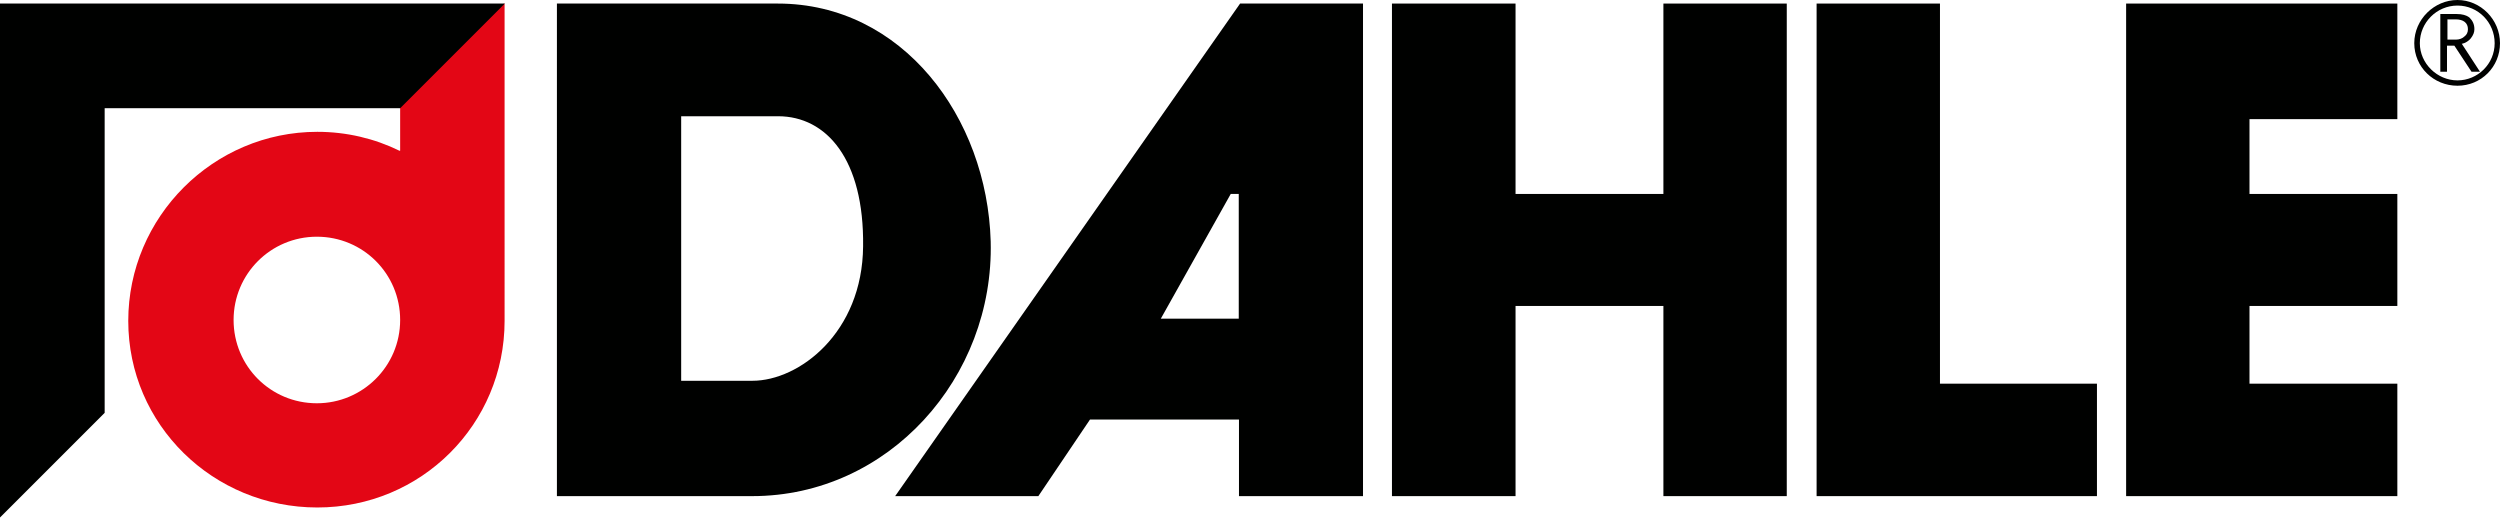
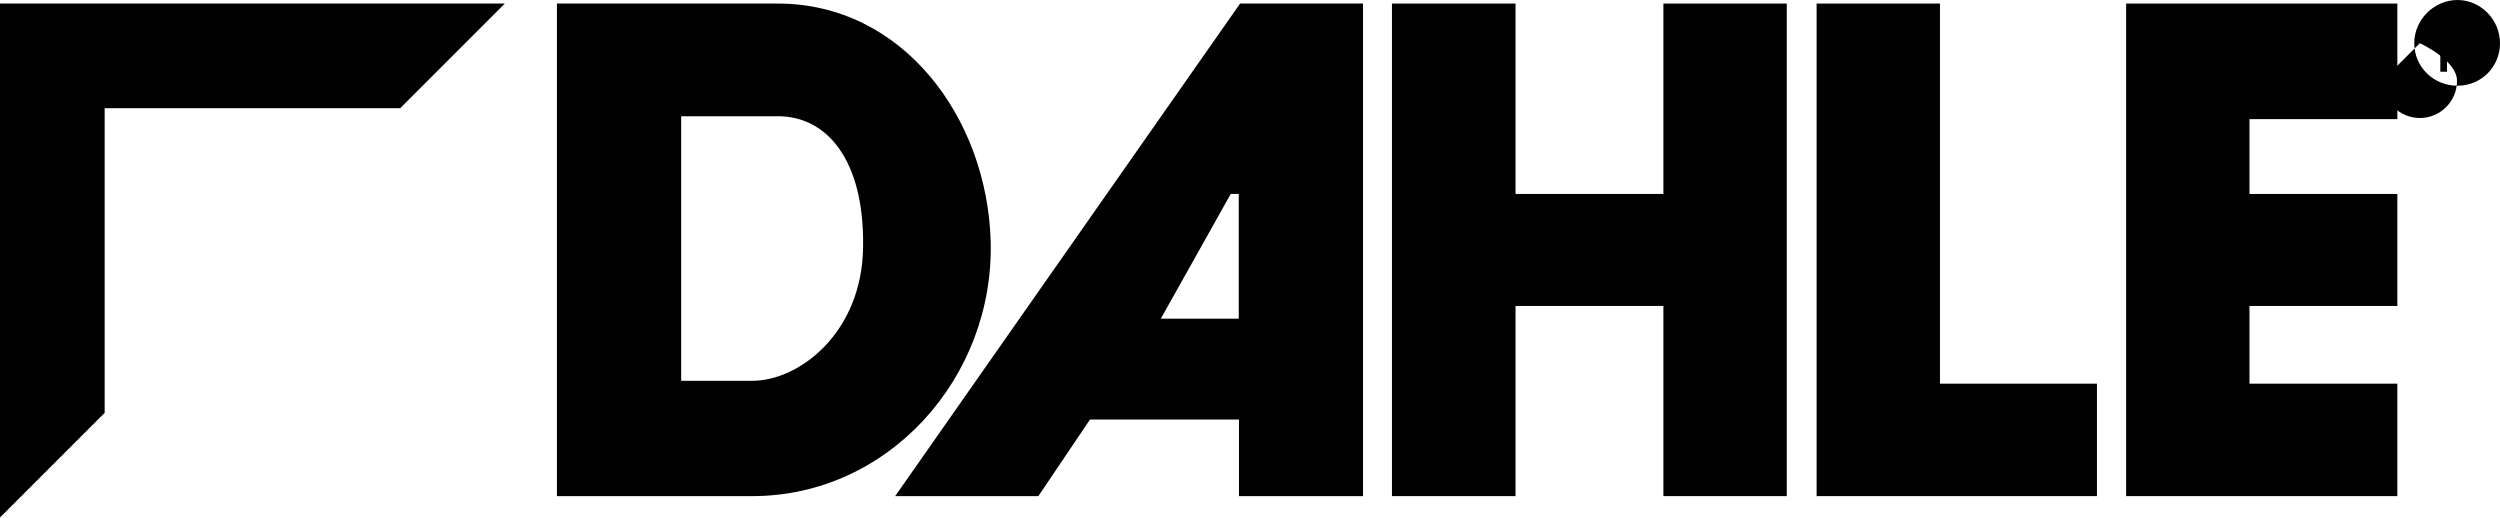
<svg xmlns="http://www.w3.org/2000/svg" id="Ebene_1" version="1.1" viewBox="0 0 112.27 23.24">
  <defs>
    <style>
      .st0 {
        fill: #e30615;
      }

      .st0, .st1 {
        fill-rule: evenodd;
      }

      .st1 {
        fill: #000100;
      }
    </style>
  </defs>
  <polygon class="st1" points="95.48 .16 95.48 22.28 107.66 22.28 107.66 17.23 101.02 17.23 101.02 13.74 107.66 13.74 107.66 8.71 101.02 8.71 101.02 5.35 107.66 5.35 107.66 .16 95.48 .16" />
  <polygon class="st1" points="81.58 .16 81.58 22.28 94.17 22.28 94.17 17.23 87.12 17.23 87.12 .16 81.58 .16" />
  <polygon class="st1" points="62.51 .16 62.51 22.28 68.06 22.28 68.06 13.74 74.7 13.74 74.7 22.28 80.24 22.28 80.24 .16 74.7 .16 74.7 8.71 68.06 8.71 68.06 .16 62.51 .16" />
  <path class="st1" d="M25.02.16h9.91c5.6,0,9.4,5.11,9.56,10.68.16,6.12-4.59,11.44-10.71,11.44h-8.77V.16ZM30.59,5.22v11.88h3.2c2.1,0,4.94-2.16,4.97-6.04.05-3.9-1.64-5.84-3.82-5.84h-4.34Z" />
  <path class="st1" d="M40.2,22.28L55.69.16h5.52v22.12h-5.57v-3.44h-6.69l-2.32,3.44h-6.42ZM55.63,14.31v-5.6h-.36l-3.14,5.6h3.5Z" />
-   <path class="st0" d="M22.26.27l-4.48,4.51.19.08v1.91h-.03c-1.12-.55-2.38-.85-3.69-.85-4.67,0-8.49,3.82-8.49,8.49s3.82,8.38,8.49,8.38,8.41-3.74,8.41-8.38V.16l-.41.11ZM14.23,18.11c-2.08,0-3.74-1.67-3.74-3.74s1.67-3.74,3.74-3.74,3.74,1.66,3.74,3.74-1.69,3.74-3.74,3.74" />
  <polygon class="st1" points="0 .16 22.67 .16 17.97 4.86 4.7 4.86 4.7 18.54 0 23.24 0 .16" />
-   <path class="st1" d="M108.42,1.94c0,1.07.87,1.91,1.94,1.91s1.91-.85,1.91-1.91-.87-1.94-1.91-1.94-1.94.87-1.94,1.94M108.67,1.94c0-.93.76-1.69,1.69-1.69s1.67.76,1.67,1.69-.76,1.67-1.67,1.67-1.69-.76-1.69-1.67" />
+   <path class="st1" d="M108.42,1.94c0,1.07.87,1.91,1.94,1.91s1.91-.85,1.91-1.91-.87-1.94-1.91-1.94-1.94.87-1.94,1.94M108.67,1.94s1.67.76,1.67,1.69-.76,1.67-1.67,1.67-1.69-.76-1.69-1.67" />
  <path class="st1" d="M109.9.87h.38c.35,0,.55.16.55.44,0,.14-.05.25-.16.33-.08.08-.22.14-.38.14h-.38v-.9ZM110.55,1.97c.16-.03.33-.14.41-.25.11-.14.16-.27.16-.41,0-.22-.08-.38-.22-.52-.14-.11-.33-.16-.57-.16h-.74v2.59h.3v-1.17h.33l.77,1.17h.38l-.82-1.26Z" />
</svg>